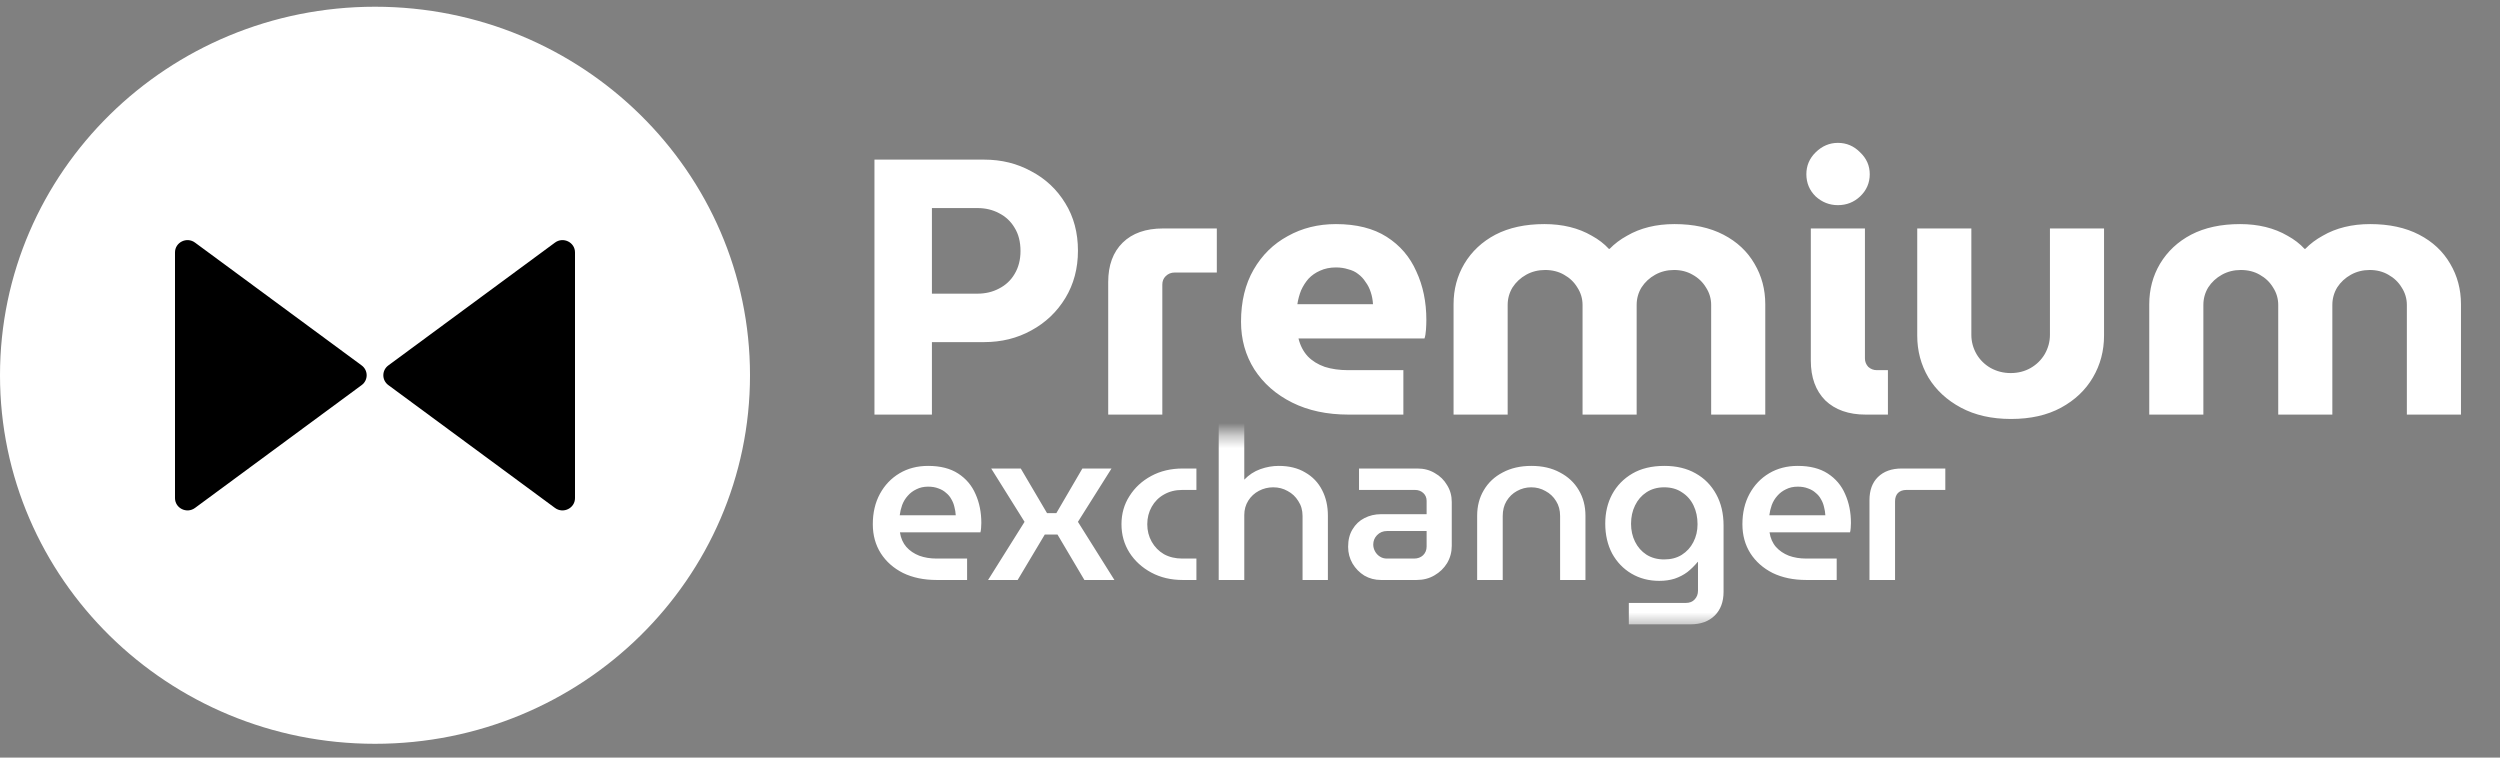
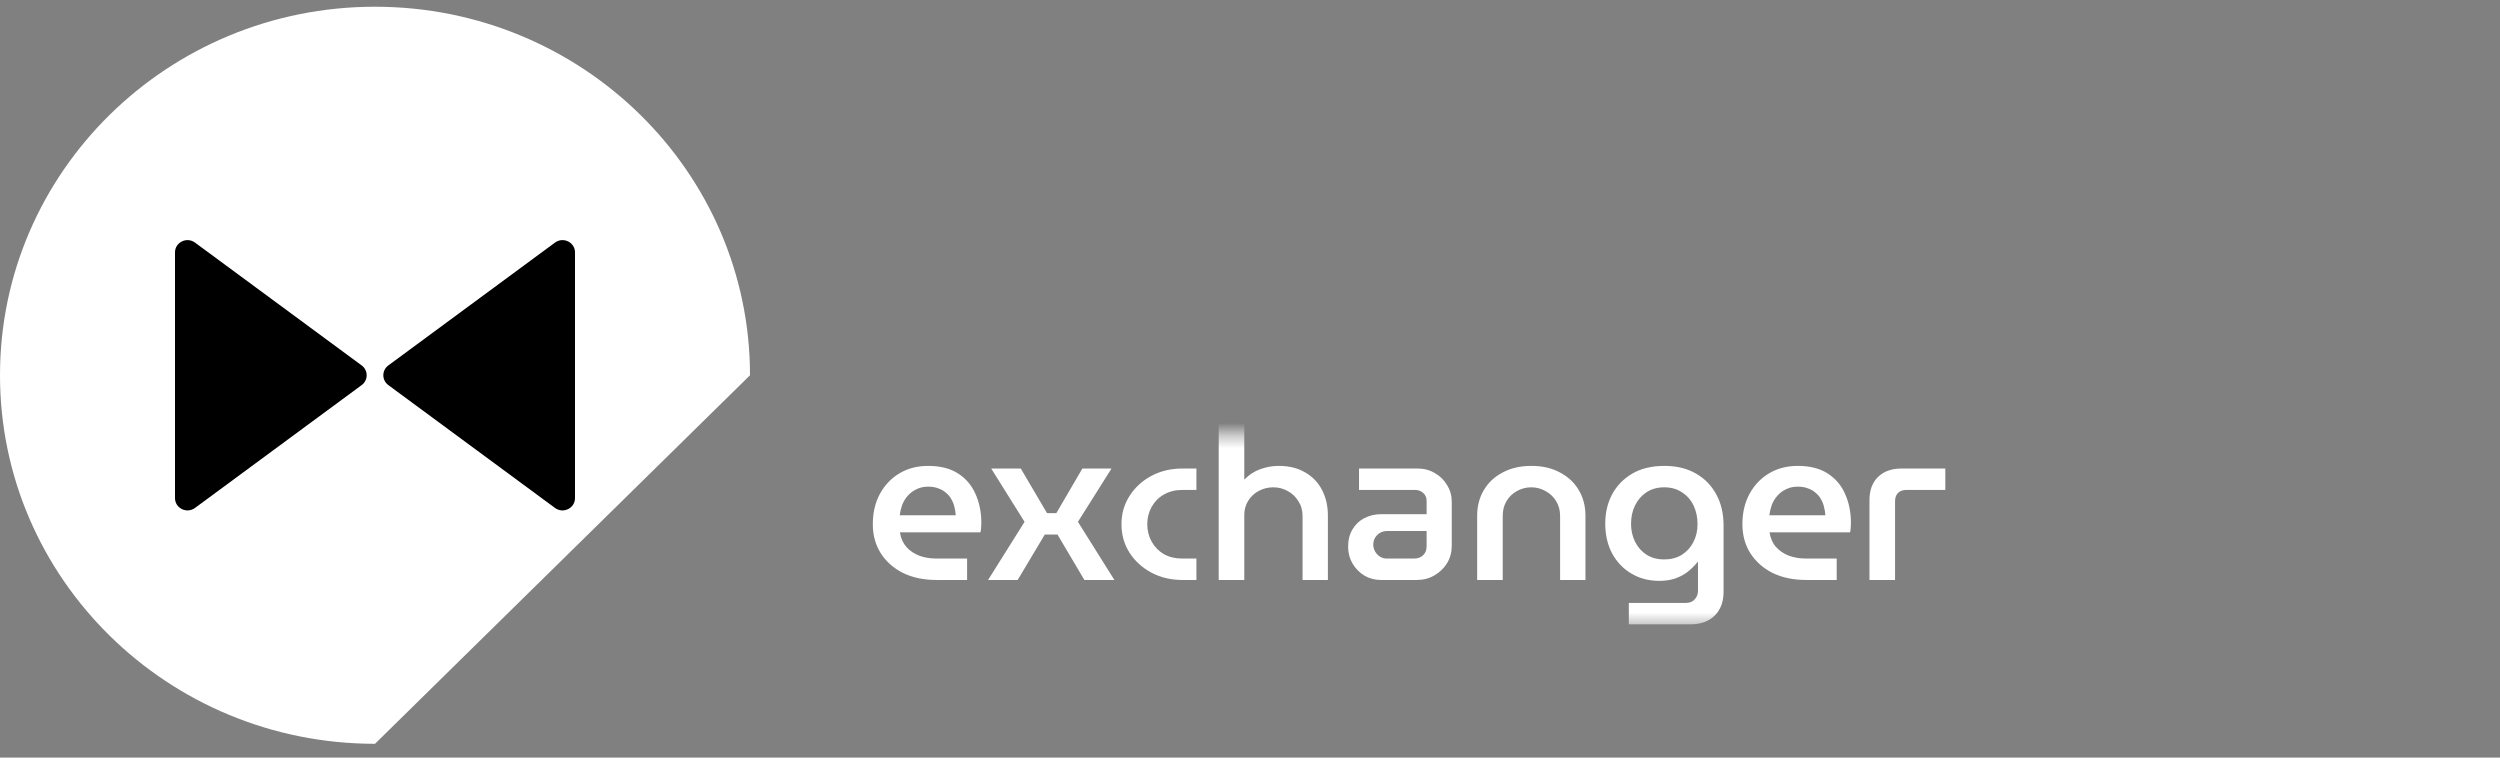
<svg xmlns="http://www.w3.org/2000/svg" width="198" height="60" viewBox="0 0 198 60" fill="none">
  <rect x="0" y="0" width="198" height="60" fill="#808080" stroke="none" />
-   <path d="M59.4 29.721C59.4 13.601 46.103 0.533 29.7 0.533C13.297 0.533 0 13.601 0 29.721C0 45.841 13.297 58.909 29.7 58.909C46.103 58.909 59.4 45.841 59.4 29.721Z" fill="white" />
+   <path d="M59.4 29.721C59.4 13.601 46.103 0.533 29.7 0.533C13.297 0.533 0 13.601 0 29.721C0 45.841 13.297 58.909 29.7 58.909Z" fill="white" />
  <path d="M13.86 19.991C13.86 19.19 14.791 18.732 15.444 19.213L28.644 28.942C29.172 29.332 29.172 30.11 28.644 30.499L15.444 40.229C14.791 40.71 13.86 40.252 13.86 39.45L13.86 19.991Z" fill="black" />
  <path d="M45.54 19.991C45.54 19.19 44.609 18.732 43.956 19.213L30.756 28.942C30.228 29.332 30.228 30.11 30.756 30.499L43.956 40.229C44.609 40.71 45.54 40.252 45.54 39.45L45.54 19.991Z" fill="black" />
  <mask id="mask0_627_9180" style="mask-type:luminance" maskUnits="userSpaceOnUse" x="67" y="9" width="131" height="26">
    <path d="M197.218 9.887H67.32V34.409H197.218V9.887Z" fill="white" />
  </mask>
  <g mask="url(#mask0_627_9180)">
-     <path d="M69.257 32.836V12.642H77.947C79.317 12.642 80.559 12.949 81.675 13.565C82.81 14.161 83.71 15.007 84.376 16.104C85.041 17.181 85.374 18.431 85.374 19.854C85.374 21.258 85.041 22.508 84.376 23.605C83.71 24.701 82.81 25.557 81.675 26.172C80.559 26.788 79.317 27.095 77.947 27.095H73.808V32.836H69.257ZM73.808 23.258H77.418C78.045 23.258 78.612 23.124 79.121 22.854C79.649 22.585 80.06 22.201 80.354 21.701C80.667 21.181 80.824 20.575 80.824 19.883C80.824 19.152 80.667 18.537 80.354 18.037C80.06 17.537 79.649 17.152 79.121 16.883C78.612 16.613 78.045 16.479 77.418 16.479H73.808V23.258ZM87.77 32.836V22.335C87.77 21.008 88.152 19.97 88.915 19.219C89.679 18.469 90.745 18.094 92.115 18.094H96.372V21.585H93.025C92.751 21.585 92.516 21.681 92.321 21.874C92.144 22.047 92.056 22.268 92.056 22.537V32.836H87.77ZM106.802 32.836C105.099 32.836 103.613 32.519 102.341 31.884C101.068 31.25 100.07 30.375 99.346 29.259C98.642 28.143 98.289 26.884 98.289 25.48C98.289 23.883 98.622 22.508 99.287 21.354C99.953 20.2 100.853 19.316 101.988 18.7C103.123 18.065 104.395 17.748 105.805 17.748C107.428 17.748 108.77 18.085 109.826 18.758C110.883 19.431 111.666 20.345 112.174 21.498C112.703 22.633 112.967 23.912 112.967 25.335C112.967 25.566 112.958 25.826 112.938 26.114C112.918 26.403 112.879 26.634 112.82 26.807H102.84C102.977 27.365 103.221 27.836 103.573 28.22C103.926 28.586 104.376 28.865 104.923 29.057C105.471 29.23 106.088 29.317 106.773 29.317H111.147V32.836H106.802ZM102.751 24.095H108.741C108.721 23.749 108.661 23.431 108.563 23.143C108.466 22.835 108.329 22.566 108.153 22.335C107.996 22.085 107.801 21.874 107.566 21.701C107.35 21.527 107.087 21.402 106.773 21.325C106.479 21.229 106.157 21.181 105.805 21.181C105.335 21.181 104.914 21.268 104.542 21.441C104.19 21.595 103.887 21.806 103.632 22.076C103.397 22.345 103.202 22.652 103.045 22.999C102.908 23.345 102.81 23.71 102.751 24.095ZM115.122 32.836V24.095C115.122 22.922 115.406 21.854 115.974 20.893C116.56 19.912 117.383 19.142 118.439 18.585C119.516 18.027 120.807 17.748 122.314 17.748C123.038 17.748 123.713 17.825 124.34 17.979C124.966 18.133 125.543 18.363 126.072 18.671C126.6 18.96 127.05 19.306 127.422 19.71H127.481C127.873 19.306 128.332 18.96 128.86 18.671C129.389 18.363 129.966 18.133 130.592 17.979C131.219 17.825 131.894 17.748 132.618 17.748C134.125 17.748 135.416 18.027 136.493 18.585C137.569 19.142 138.392 19.912 138.958 20.893C139.526 21.854 139.81 22.922 139.81 24.095V32.836H135.524V24.153C135.524 23.653 135.387 23.191 135.113 22.768C134.859 22.345 134.507 22.008 134.056 21.758C133.626 21.508 133.136 21.383 132.589 21.383C132.041 21.383 131.542 21.508 131.092 21.758C130.641 22.008 130.28 22.345 130.006 22.768C129.75 23.191 129.623 23.653 129.623 24.153V32.836H125.338V24.153C125.338 23.653 125.201 23.191 124.926 22.768C124.672 22.345 124.32 22.008 123.87 21.758C123.439 21.508 122.94 21.383 122.373 21.383C121.825 21.383 121.326 21.508 120.876 21.758C120.426 22.008 120.064 22.345 119.79 22.768C119.536 23.191 119.407 23.653 119.407 24.153V32.836H115.122ZM145.56 16.248C144.894 16.248 144.308 16.017 143.799 15.556C143.309 15.075 143.064 14.488 143.064 13.796C143.064 13.123 143.309 12.546 143.799 12.065C144.308 11.565 144.894 11.315 145.56 11.315C146.245 11.315 146.832 11.565 147.321 12.065C147.83 12.546 148.084 13.123 148.084 13.796C148.084 14.488 147.83 15.075 147.321 15.556C146.832 16.017 146.245 16.248 145.56 16.248ZM147.761 32.836C146.412 32.836 145.344 32.461 144.562 31.711C143.799 30.942 143.417 29.894 143.417 28.567V18.094H147.703V28.393C147.703 28.643 147.791 28.865 147.967 29.057C148.162 29.23 148.387 29.317 148.642 29.317H149.523V32.836H147.761ZM159.272 33.182C157.746 33.182 156.424 32.884 155.309 32.288C154.194 31.692 153.332 30.894 152.726 29.894C152.139 28.893 151.845 27.788 151.845 26.576V18.094H156.131V26.518C156.131 27.057 156.268 27.566 156.542 28.047C156.816 28.509 157.188 28.874 157.658 29.144C158.147 29.413 158.675 29.547 159.243 29.547C159.83 29.547 160.358 29.413 160.828 29.144C161.298 28.874 161.669 28.509 161.943 28.047C162.217 27.566 162.355 27.057 162.355 26.518V18.094H166.64V26.576C166.64 27.788 166.347 28.893 165.759 29.894C165.173 30.894 164.331 31.692 163.235 32.288C162.139 32.884 160.818 33.182 159.272 33.182ZM170.221 32.836V24.095C170.221 22.922 170.505 21.854 171.072 20.893C171.66 19.912 172.481 19.142 173.539 18.585C174.614 18.027 175.906 17.748 177.413 17.748C178.137 17.748 178.813 17.825 179.439 17.979C180.065 18.133 180.643 18.363 181.171 18.671C181.699 18.96 182.15 19.306 182.521 19.71H182.58C182.971 19.306 183.431 18.96 183.96 18.671C184.488 18.363 185.065 18.133 185.692 17.979C186.318 17.825 186.993 17.748 187.716 17.748C189.223 17.748 190.516 18.027 191.592 18.585C192.669 19.142 193.49 19.912 194.058 20.893C194.626 21.854 194.909 22.922 194.909 24.095V32.836H190.623V24.153C190.623 23.653 190.486 23.191 190.212 22.768C189.958 22.345 189.606 22.008 189.156 21.758C188.725 21.508 188.235 21.383 187.687 21.383C187.139 21.383 186.641 21.508 186.191 21.758C185.741 22.008 185.378 22.345 185.104 22.768C184.85 23.191 184.722 23.653 184.722 24.153V32.836H180.436V24.153C180.436 23.653 180.3 23.191 180.026 22.768C179.771 22.345 179.419 22.008 178.969 21.758C178.539 21.508 178.039 21.383 177.472 21.383C176.923 21.383 176.425 21.508 175.975 21.758C175.525 22.008 175.162 22.345 174.888 22.768C174.634 23.191 174.507 23.653 174.507 24.153V32.836H170.221Z" fill="white" />
-   </g>
+     </g>
  <mask id="mask1_627_9180" style="mask-type:luminance" maskUnits="userSpaceOnUse" x="67" y="34" width="130" height="16">
    <path d="M196.485 34.409H67.32V49.555H196.485V34.409Z" fill="white" />
  </mask>
  <g mask="url(#mask1_627_9180)">
    <path d="M74.18 45.934C73.171 45.934 72.284 45.75 71.521 45.38C70.769 45 70.182 44.48 69.76 43.823C69.337 43.153 69.126 42.386 69.126 41.52C69.126 40.609 69.313 39.807 69.689 39.114C70.065 38.422 70.582 37.88 71.239 37.487C71.897 37.095 72.654 36.899 73.511 36.899C74.474 36.899 75.267 37.101 75.889 37.505C76.511 37.908 76.969 38.451 77.263 39.132C77.568 39.812 77.721 40.574 77.721 41.417C77.721 41.532 77.715 41.665 77.703 41.815C77.691 41.965 77.674 42.08 77.65 42.161H71.274C71.345 42.623 71.515 43.009 71.785 43.321C72.055 43.621 72.396 43.852 72.807 44.013C73.218 44.163 73.676 44.238 74.18 44.238H76.594V45.934H74.18ZM71.257 40.811H75.695C75.683 40.591 75.648 40.372 75.59 40.153C75.543 39.934 75.46 39.726 75.343 39.53C75.237 39.334 75.096 39.166 74.92 39.028C74.756 38.878 74.556 38.762 74.322 38.682C74.087 38.589 73.816 38.543 73.511 38.543C73.159 38.543 72.848 38.612 72.578 38.751C72.308 38.878 72.079 39.051 71.891 39.27C71.703 39.478 71.556 39.72 71.451 39.997C71.356 40.263 71.292 40.534 71.257 40.811ZM78.256 45.934L81.145 41.33L78.503 37.106H80.845L82.924 40.638H83.664L85.724 37.106H88.032L85.372 41.33L88.261 45.934H85.883L83.752 42.334H82.748L80.599 45.934H78.256ZM93.664 45.934C92.737 45.934 91.909 45.738 91.181 45.346C90.453 44.953 89.877 44.428 89.455 43.771C89.032 43.101 88.821 42.351 88.821 41.52C88.821 40.69 89.032 39.945 89.455 39.288C89.877 38.618 90.453 38.087 91.181 37.695C91.909 37.303 92.737 37.106 93.664 37.106H94.756V38.803H93.629C93.089 38.803 92.608 38.924 92.185 39.166C91.774 39.397 91.451 39.72 91.216 40.136C90.981 40.551 90.864 41.013 90.864 41.52C90.864 42.028 90.981 42.49 91.216 42.905C91.451 43.321 91.774 43.65 92.185 43.892C92.608 44.123 93.089 44.238 93.629 44.238H94.756V45.934H93.664ZM96.521 45.934V33.298H98.547V37.989C98.911 37.608 99.334 37.331 99.815 37.158C100.296 36.985 100.784 36.899 101.277 36.899C102.099 36.899 102.797 37.072 103.373 37.418C103.96 37.753 104.406 38.22 104.712 38.82C105.017 39.409 105.169 40.084 105.169 40.845V45.934H103.162V40.863C103.162 40.413 103.05 40.02 102.827 39.686C102.616 39.339 102.334 39.074 101.981 38.889C101.641 38.693 101.259 38.595 100.837 38.595C100.437 38.595 100.062 38.687 99.709 38.872C99.357 39.057 99.075 39.316 98.864 39.651C98.653 39.986 98.547 40.366 98.547 40.793V45.934H96.521ZM109.377 45.934C108.896 45.934 108.456 45.819 108.057 45.588C107.669 45.346 107.358 45.029 107.123 44.636C106.888 44.232 106.771 43.788 106.771 43.303C106.771 42.761 106.888 42.299 107.123 41.919C107.358 41.526 107.669 41.232 108.057 41.036C108.456 40.828 108.896 40.724 109.377 40.724H112.988V39.668C112.988 39.414 112.9 39.207 112.723 39.045C112.547 38.884 112.331 38.803 112.072 38.803H107.634V37.106H112.266C112.783 37.106 113.24 37.228 113.639 37.47C114.051 37.701 114.374 38.018 114.609 38.422C114.856 38.814 114.979 39.259 114.979 39.755V43.234C114.979 43.73 114.856 44.186 114.609 44.602C114.362 45.005 114.027 45.328 113.605 45.571C113.193 45.813 112.723 45.934 112.195 45.934H109.377ZM109.836 44.238H112.001C112.284 44.238 112.518 44.151 112.707 43.978C112.894 43.794 112.988 43.563 112.988 43.286V42.057H109.852C109.536 42.057 109.272 42.167 109.06 42.386C108.86 42.594 108.761 42.842 108.761 43.13C108.761 43.315 108.808 43.494 108.902 43.667C108.996 43.84 109.125 43.978 109.29 44.082C109.453 44.186 109.636 44.238 109.836 44.238ZM116.991 45.934V40.845C116.991 40.084 117.167 39.409 117.519 38.82C117.871 38.22 118.371 37.753 119.016 37.418C119.662 37.072 120.419 36.899 121.289 36.899C122.158 36.899 122.909 37.072 123.543 37.418C124.189 37.753 124.688 38.22 125.04 38.82C125.392 39.409 125.568 40.084 125.568 40.845V45.934H123.56V40.863C123.56 40.413 123.455 40.02 123.243 39.686C123.032 39.339 122.751 39.074 122.398 38.889C122.058 38.693 121.681 38.595 121.271 38.595C120.872 38.595 120.495 38.693 120.143 38.889C119.802 39.074 119.527 39.339 119.316 39.686C119.116 40.02 119.016 40.413 119.016 40.863V45.934H116.991ZM129.003 49.448V47.752H133.511C133.817 47.752 134.052 47.66 134.217 47.475C134.393 47.29 134.481 47.059 134.481 46.782V44.498H134.463C134.204 44.809 133.929 45.08 133.635 45.311C133.341 45.53 133.007 45.703 132.631 45.831C132.267 45.946 131.862 46.004 131.416 46.004C130.593 46.004 129.86 45.813 129.214 45.432C128.569 45.052 128.058 44.521 127.682 43.84C127.318 43.148 127.136 42.357 127.136 41.468C127.136 40.603 127.318 39.83 127.682 39.149C128.058 38.457 128.592 37.908 129.285 37.505C129.978 37.101 130.823 36.899 131.821 36.899C132.773 36.899 133.594 37.095 134.287 37.487C134.991 37.88 135.537 38.434 135.925 39.149C136.313 39.853 136.506 40.678 136.506 41.624V46.869C136.506 47.665 136.271 48.294 135.802 48.756C135.332 49.217 134.692 49.448 133.881 49.448H129.003ZM131.803 44.307C132.343 44.307 132.807 44.186 133.195 43.944C133.594 43.69 133.899 43.355 134.111 42.94C134.334 42.513 134.445 42.04 134.445 41.52C134.445 40.967 134.34 40.47 134.128 40.032C133.917 39.593 133.611 39.247 133.212 38.993C132.825 38.728 132.356 38.595 131.803 38.595C131.264 38.595 130.794 38.728 130.394 38.993C130.007 39.247 129.708 39.593 129.496 40.032C129.285 40.459 129.179 40.943 129.179 41.486C129.179 42.005 129.285 42.478 129.496 42.905C129.708 43.332 130.007 43.672 130.394 43.926C130.794 44.18 131.264 44.307 131.803 44.307ZM143.053 45.934C142.043 45.934 141.157 45.75 140.393 45.38C139.642 45 139.055 44.48 138.632 43.823C138.209 43.153 137.999 42.386 137.999 41.52C137.999 40.609 138.186 39.807 138.562 39.114C138.938 38.422 139.454 37.88 140.112 37.487C140.77 37.095 141.527 36.899 142.384 36.899C143.347 36.899 144.14 37.101 144.762 37.505C145.384 37.908 145.843 38.451 146.135 39.132C146.441 39.812 146.594 40.574 146.594 41.417C146.594 41.532 146.588 41.665 146.576 41.815C146.565 41.965 146.547 42.08 146.523 42.161H140.147C140.217 42.623 140.388 43.009 140.658 43.321C140.928 43.621 141.269 43.852 141.679 44.013C142.09 44.163 142.548 44.238 143.053 44.238H145.466V45.934H143.053ZM140.13 40.811H144.568C144.557 40.591 144.521 40.372 144.463 40.153C144.416 39.934 144.334 39.726 144.216 39.53C144.111 39.334 143.969 39.166 143.793 39.028C143.629 38.878 143.429 38.762 143.195 38.682C142.959 38.589 142.689 38.543 142.384 38.543C142.032 38.543 141.721 38.612 141.45 38.751C141.18 38.878 140.952 39.051 140.763 39.27C140.576 39.478 140.429 39.72 140.324 39.997C140.23 40.263 140.165 40.534 140.13 40.811ZM148.062 45.934V39.616C148.062 38.832 148.285 38.22 148.732 37.782C149.19 37.331 149.818 37.106 150.616 37.106H154.069V38.803H150.986C150.705 38.803 150.482 38.884 150.317 39.045C150.164 39.207 150.088 39.426 150.088 39.703V45.934H148.062Z" fill="white" />
  </g>
</svg>